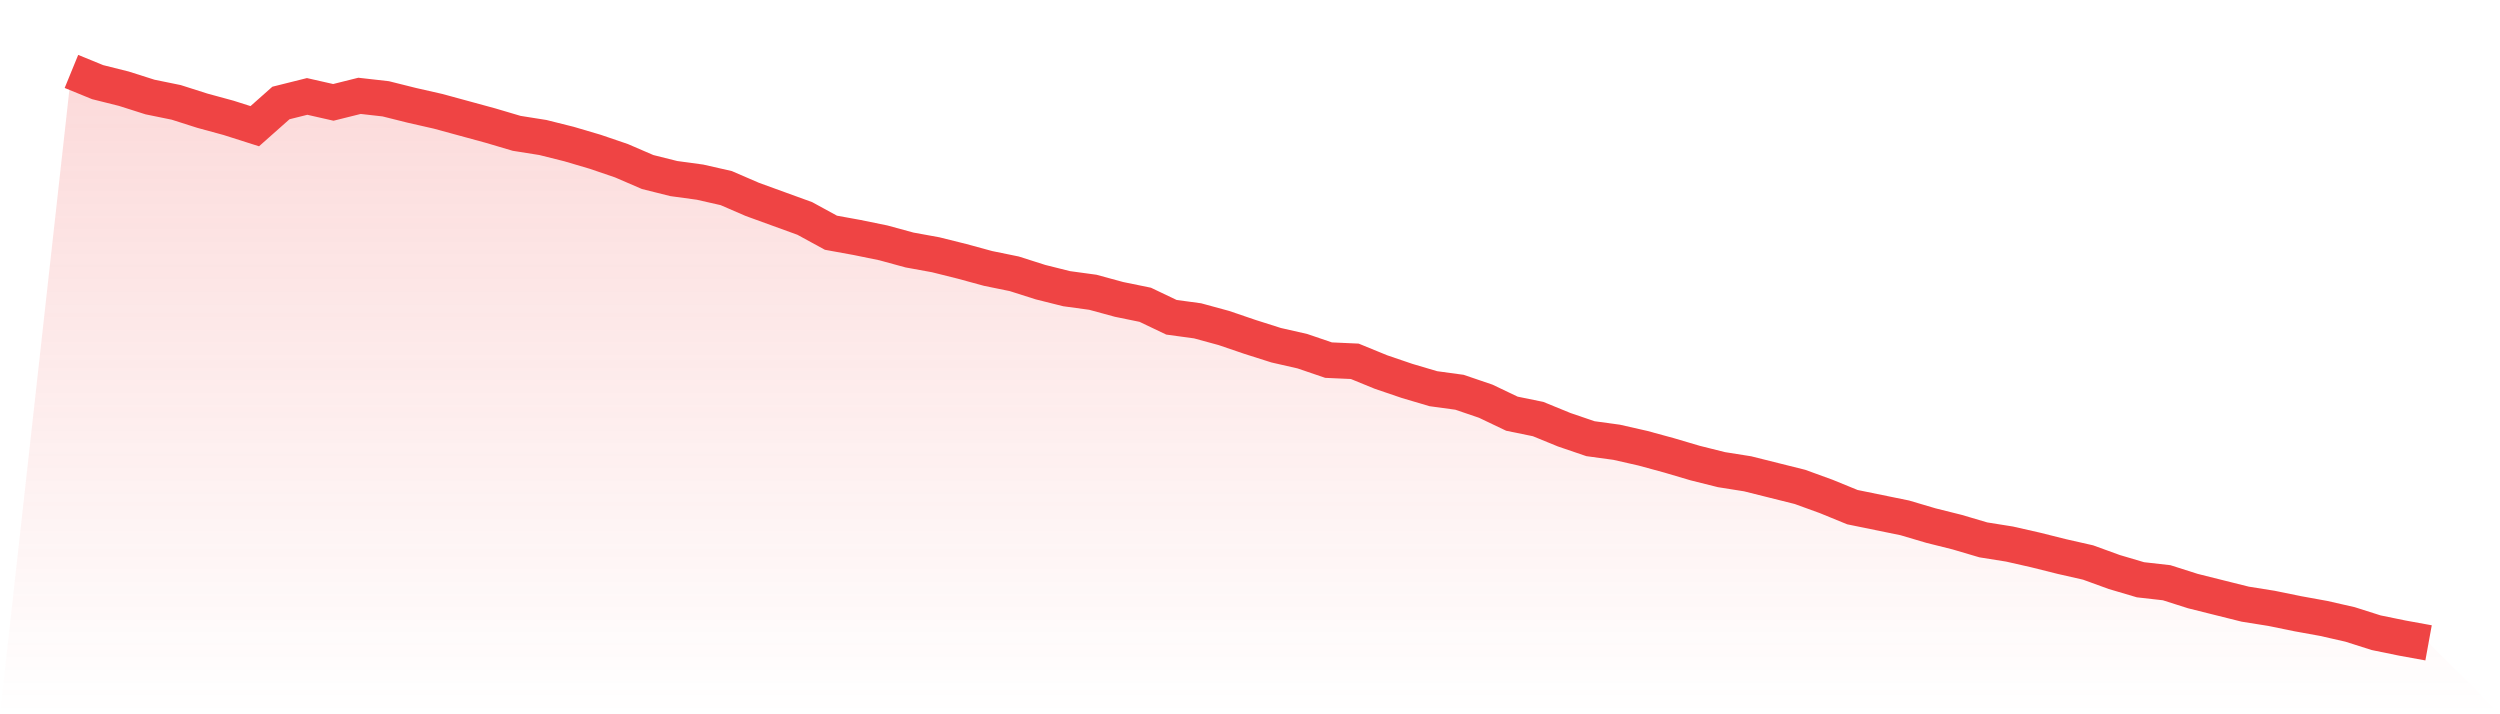
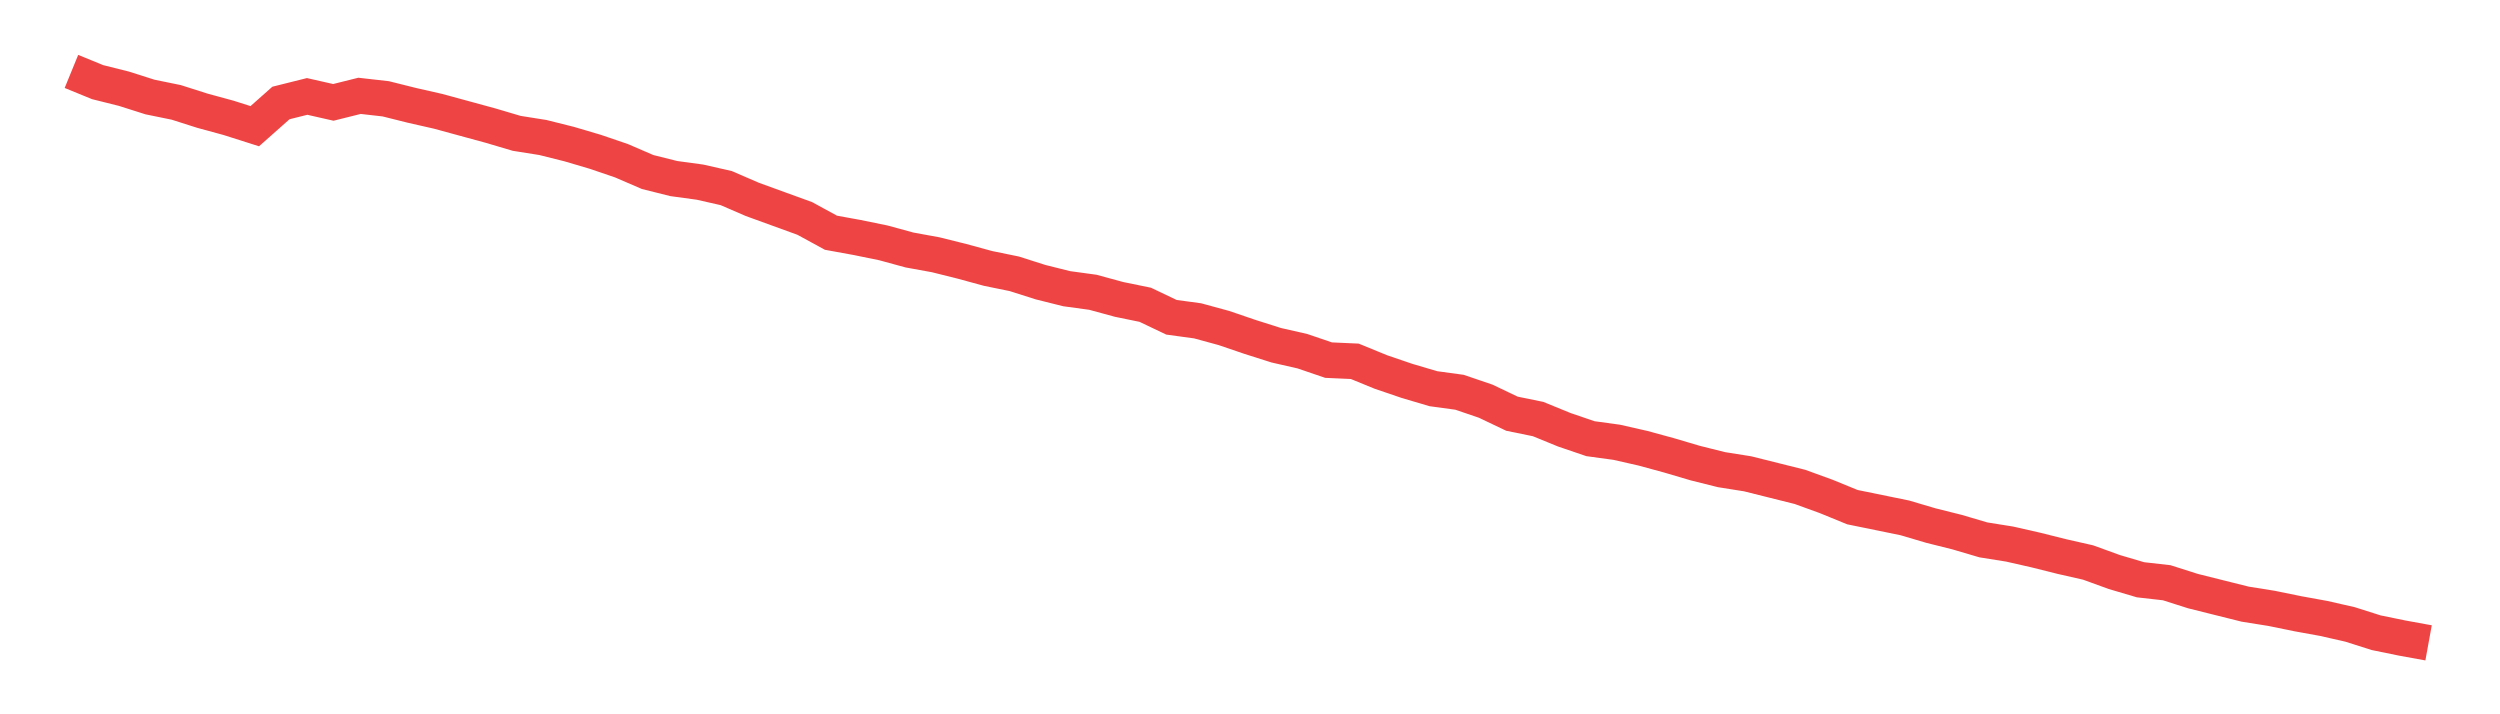
<svg xmlns="http://www.w3.org/2000/svg" viewBox="0 0 140 40">
  <defs>
    <linearGradient id="gradient" x1="0" x2="0" y1="0" y2="1">
      <stop offset="0%" stop-color="#ef4444" stop-opacity="0.2" />
      <stop offset="100%" stop-color="#ef4444" stop-opacity="0" />
    </linearGradient>
  </defs>
-   <path d="M4,4 L4,4 L5.467,4.6 L6.933,4.967 L8.4,5.433 L9.867,5.733 L11.333,6.2 L12.8,6.6 L14.267,7.067 L15.733,5.767 L17.2,5.4 L18.667,5.733 L20.133,5.367 L21.6,5.533 L23.067,5.9 L24.533,6.233 L26,6.633 L27.467,7.033 L28.933,7.467 L30.4,7.7 L31.867,8.067 L33.333,8.5 L34.8,9 L36.267,9.633 L37.733,10 L39.2,10.2 L40.667,10.533 L42.133,11.167 L43.6,11.7 L45.067,12.233 L46.533,13.033 L48,13.3 L49.467,13.6 L50.933,14 L52.4,14.267 L53.867,14.633 L55.333,15.033 L56.8,15.333 L58.267,15.8 L59.733,16.167 L61.2,16.367 L62.667,16.767 L64.133,17.067 L65.6,17.767 L67.067,17.967 L68.533,18.367 L70,18.867 L71.467,19.333 L72.933,19.667 L74.4,20.167 L75.867,20.233 L77.333,20.833 L78.8,21.333 L80.267,21.767 L81.733,21.967 L83.2,22.467 L84.667,23.167 L86.133,23.467 L87.6,24.067 L89.067,24.567 L90.533,24.767 L92,25.1 L93.467,25.5 L94.933,25.933 L96.4,26.3 L97.867,26.533 L99.333,26.9 L100.8,27.267 L102.267,27.8 L103.733,28.4 L105.2,28.7 L106.667,29 L108.133,29.433 L109.6,29.8 L111.067,30.233 L112.533,30.467 L114,30.8 L115.467,31.167 L116.933,31.5 L118.4,32.033 L119.867,32.467 L121.333,32.633 L122.8,33.1 L124.267,33.467 L125.733,33.833 L127.2,34.067 L128.667,34.367 L130.133,34.633 L131.6,34.967 L133.067,35.433 L134.533,35.733 L136,36 L140,40 L0,40 z" fill="url(#gradient)" />
  <path d="M4,4 L4,4 L5.467,4.6 L6.933,4.967 L8.4,5.433 L9.867,5.733 L11.333,6.2 L12.8,6.6 L14.267,7.067 L15.733,5.767 L17.2,5.4 L18.667,5.733 L20.133,5.367 L21.6,5.533 L23.067,5.9 L24.533,6.233 L26,6.633 L27.467,7.033 L28.933,7.467 L30.4,7.7 L31.867,8.067 L33.333,8.5 L34.8,9 L36.267,9.633 L37.733,10 L39.2,10.2 L40.667,10.533 L42.133,11.167 L43.6,11.7 L45.067,12.233 L46.533,13.033 L48,13.3 L49.467,13.6 L50.933,14 L52.4,14.267 L53.867,14.633 L55.333,15.033 L56.8,15.333 L58.267,15.8 L59.733,16.167 L61.2,16.367 L62.667,16.767 L64.133,17.067 L65.6,17.767 L67.067,17.967 L68.533,18.367 L70,18.867 L71.467,19.333 L72.933,19.667 L74.4,20.167 L75.867,20.233 L77.333,20.833 L78.8,21.333 L80.267,21.767 L81.733,21.967 L83.2,22.467 L84.667,23.167 L86.133,23.467 L87.6,24.067 L89.067,24.567 L90.533,24.767 L92,25.1 L93.467,25.5 L94.933,25.933 L96.4,26.3 L97.867,26.533 L99.333,26.9 L100.8,27.267 L102.267,27.8 L103.733,28.4 L105.2,28.7 L106.667,29 L108.133,29.433 L109.6,29.8 L111.067,30.233 L112.533,30.467 L114,30.8 L115.467,31.167 L116.933,31.5 L118.4,32.033 L119.867,32.467 L121.333,32.633 L122.8,33.1 L124.267,33.467 L125.733,33.833 L127.2,34.067 L128.667,34.367 L130.133,34.633 L131.6,34.967 L133.067,35.433 L134.533,35.733 L136,36" fill="none" stroke="#ef4444" stroke-width="2" />
</svg>